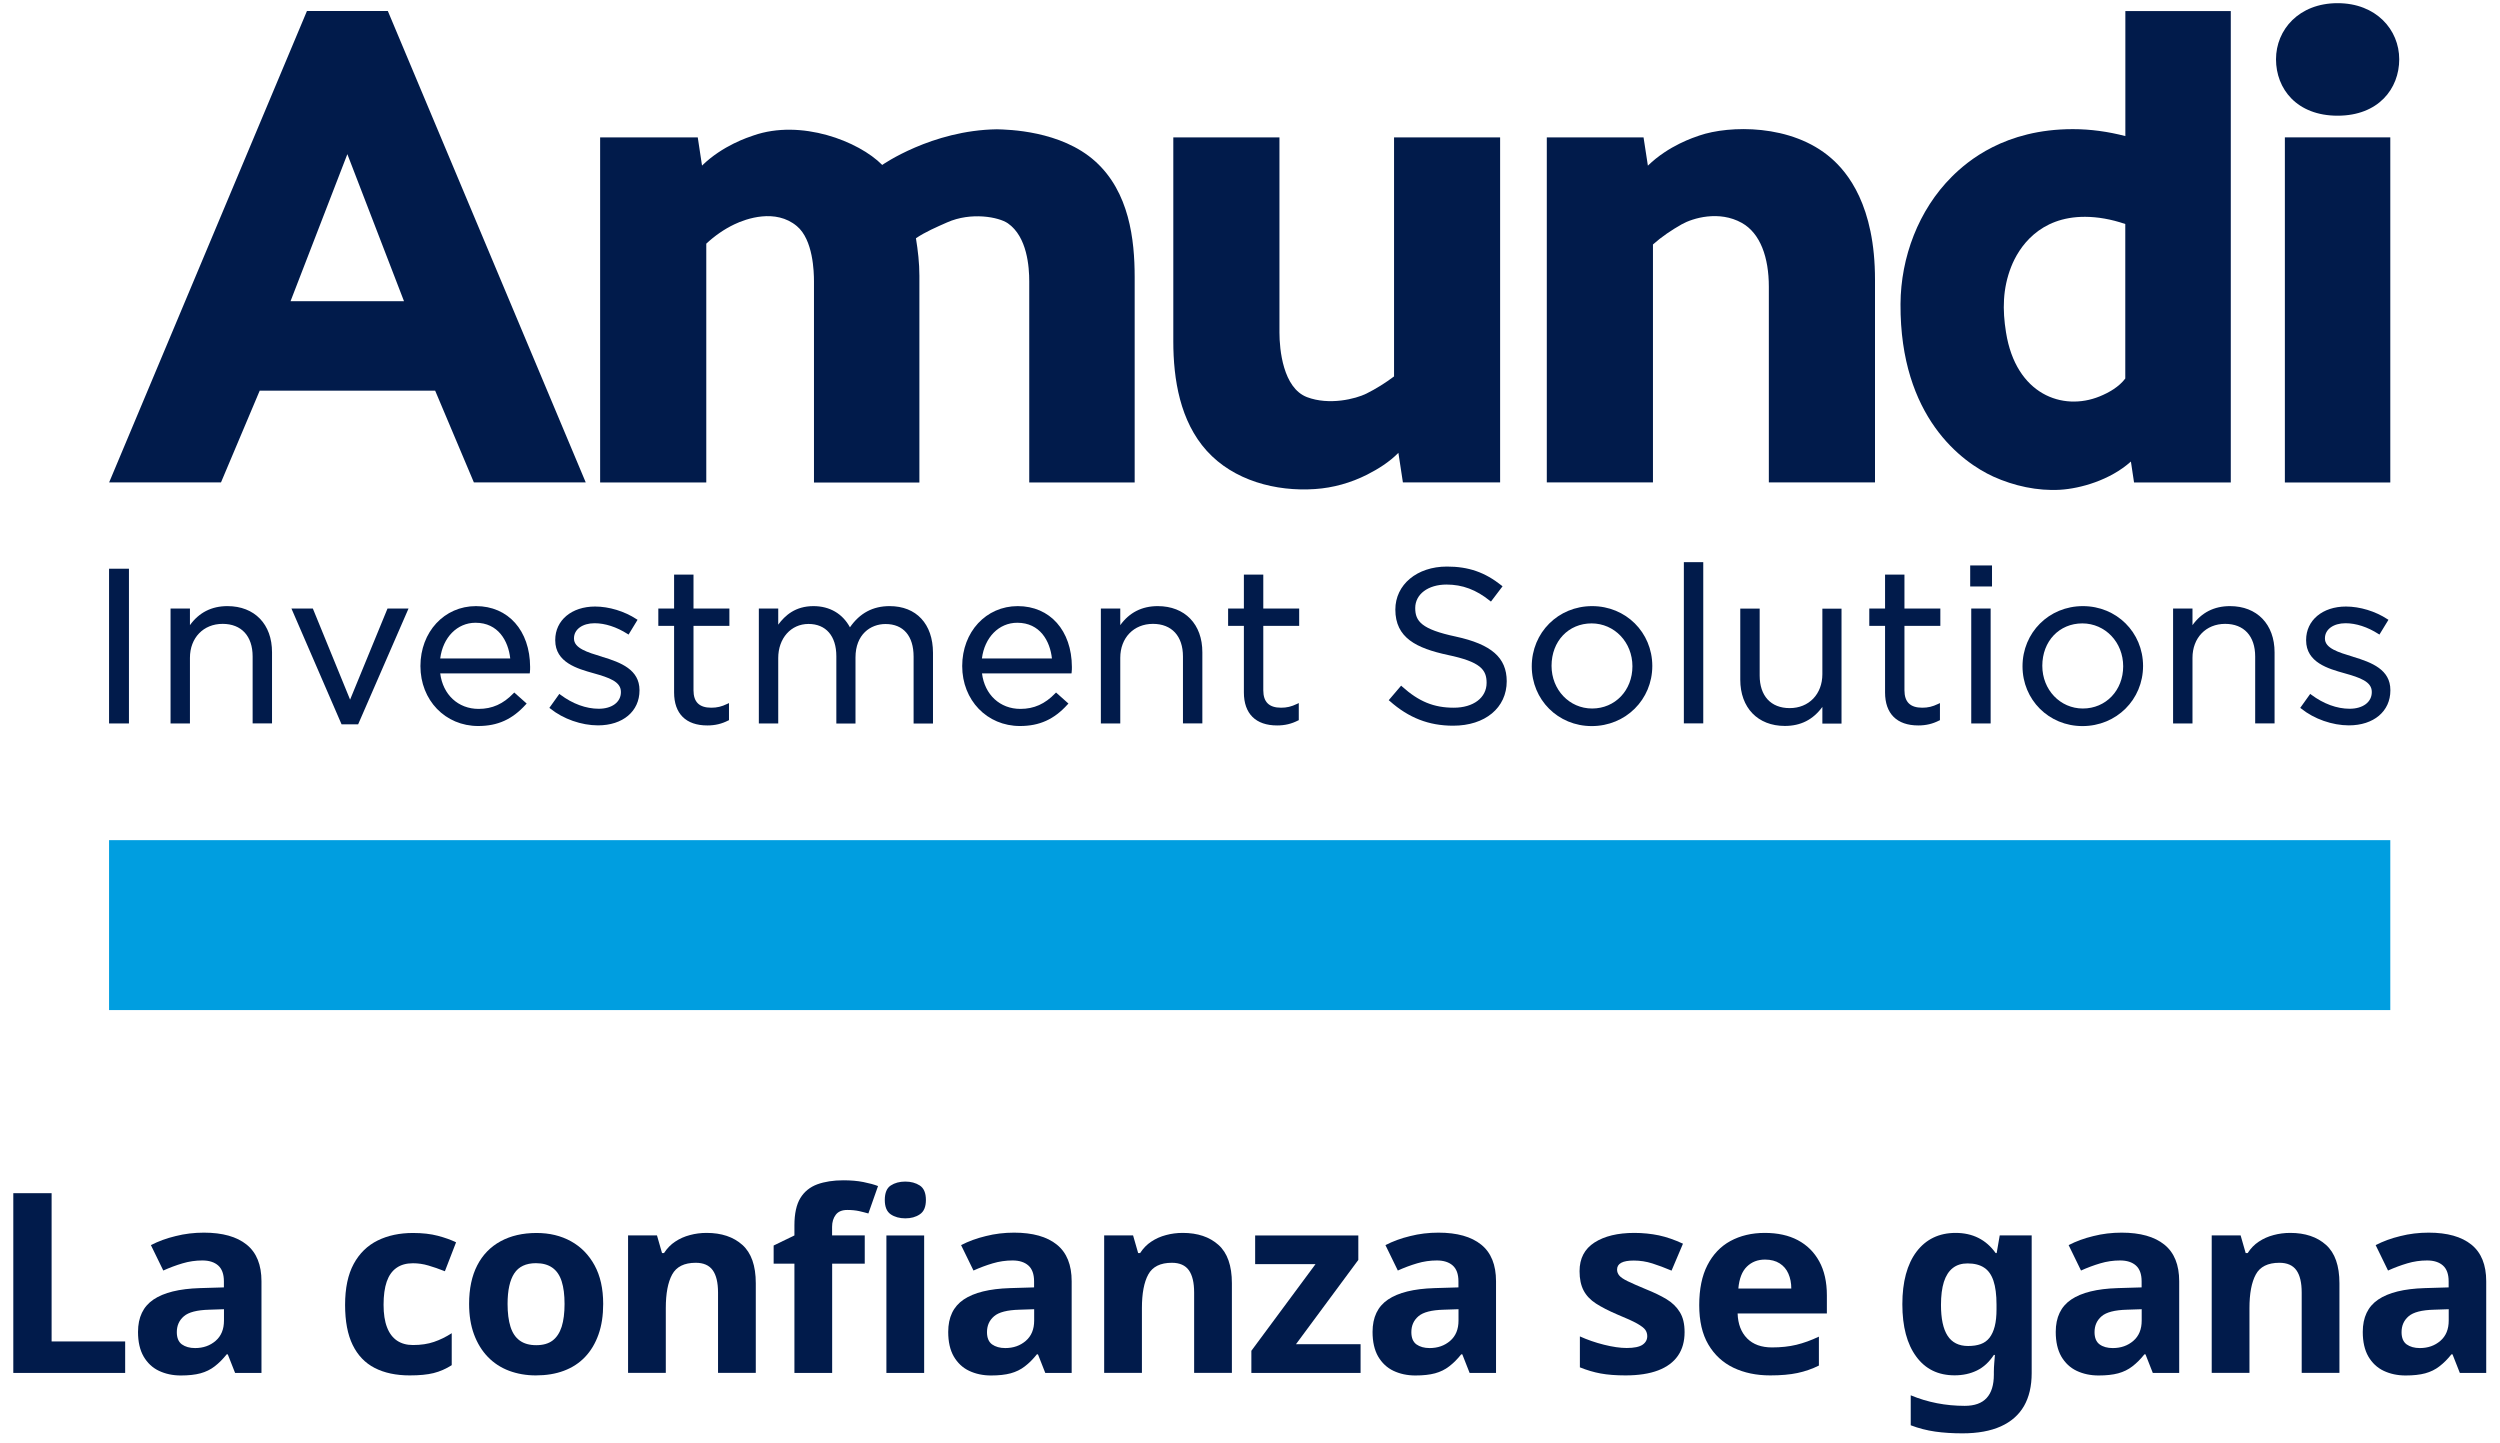
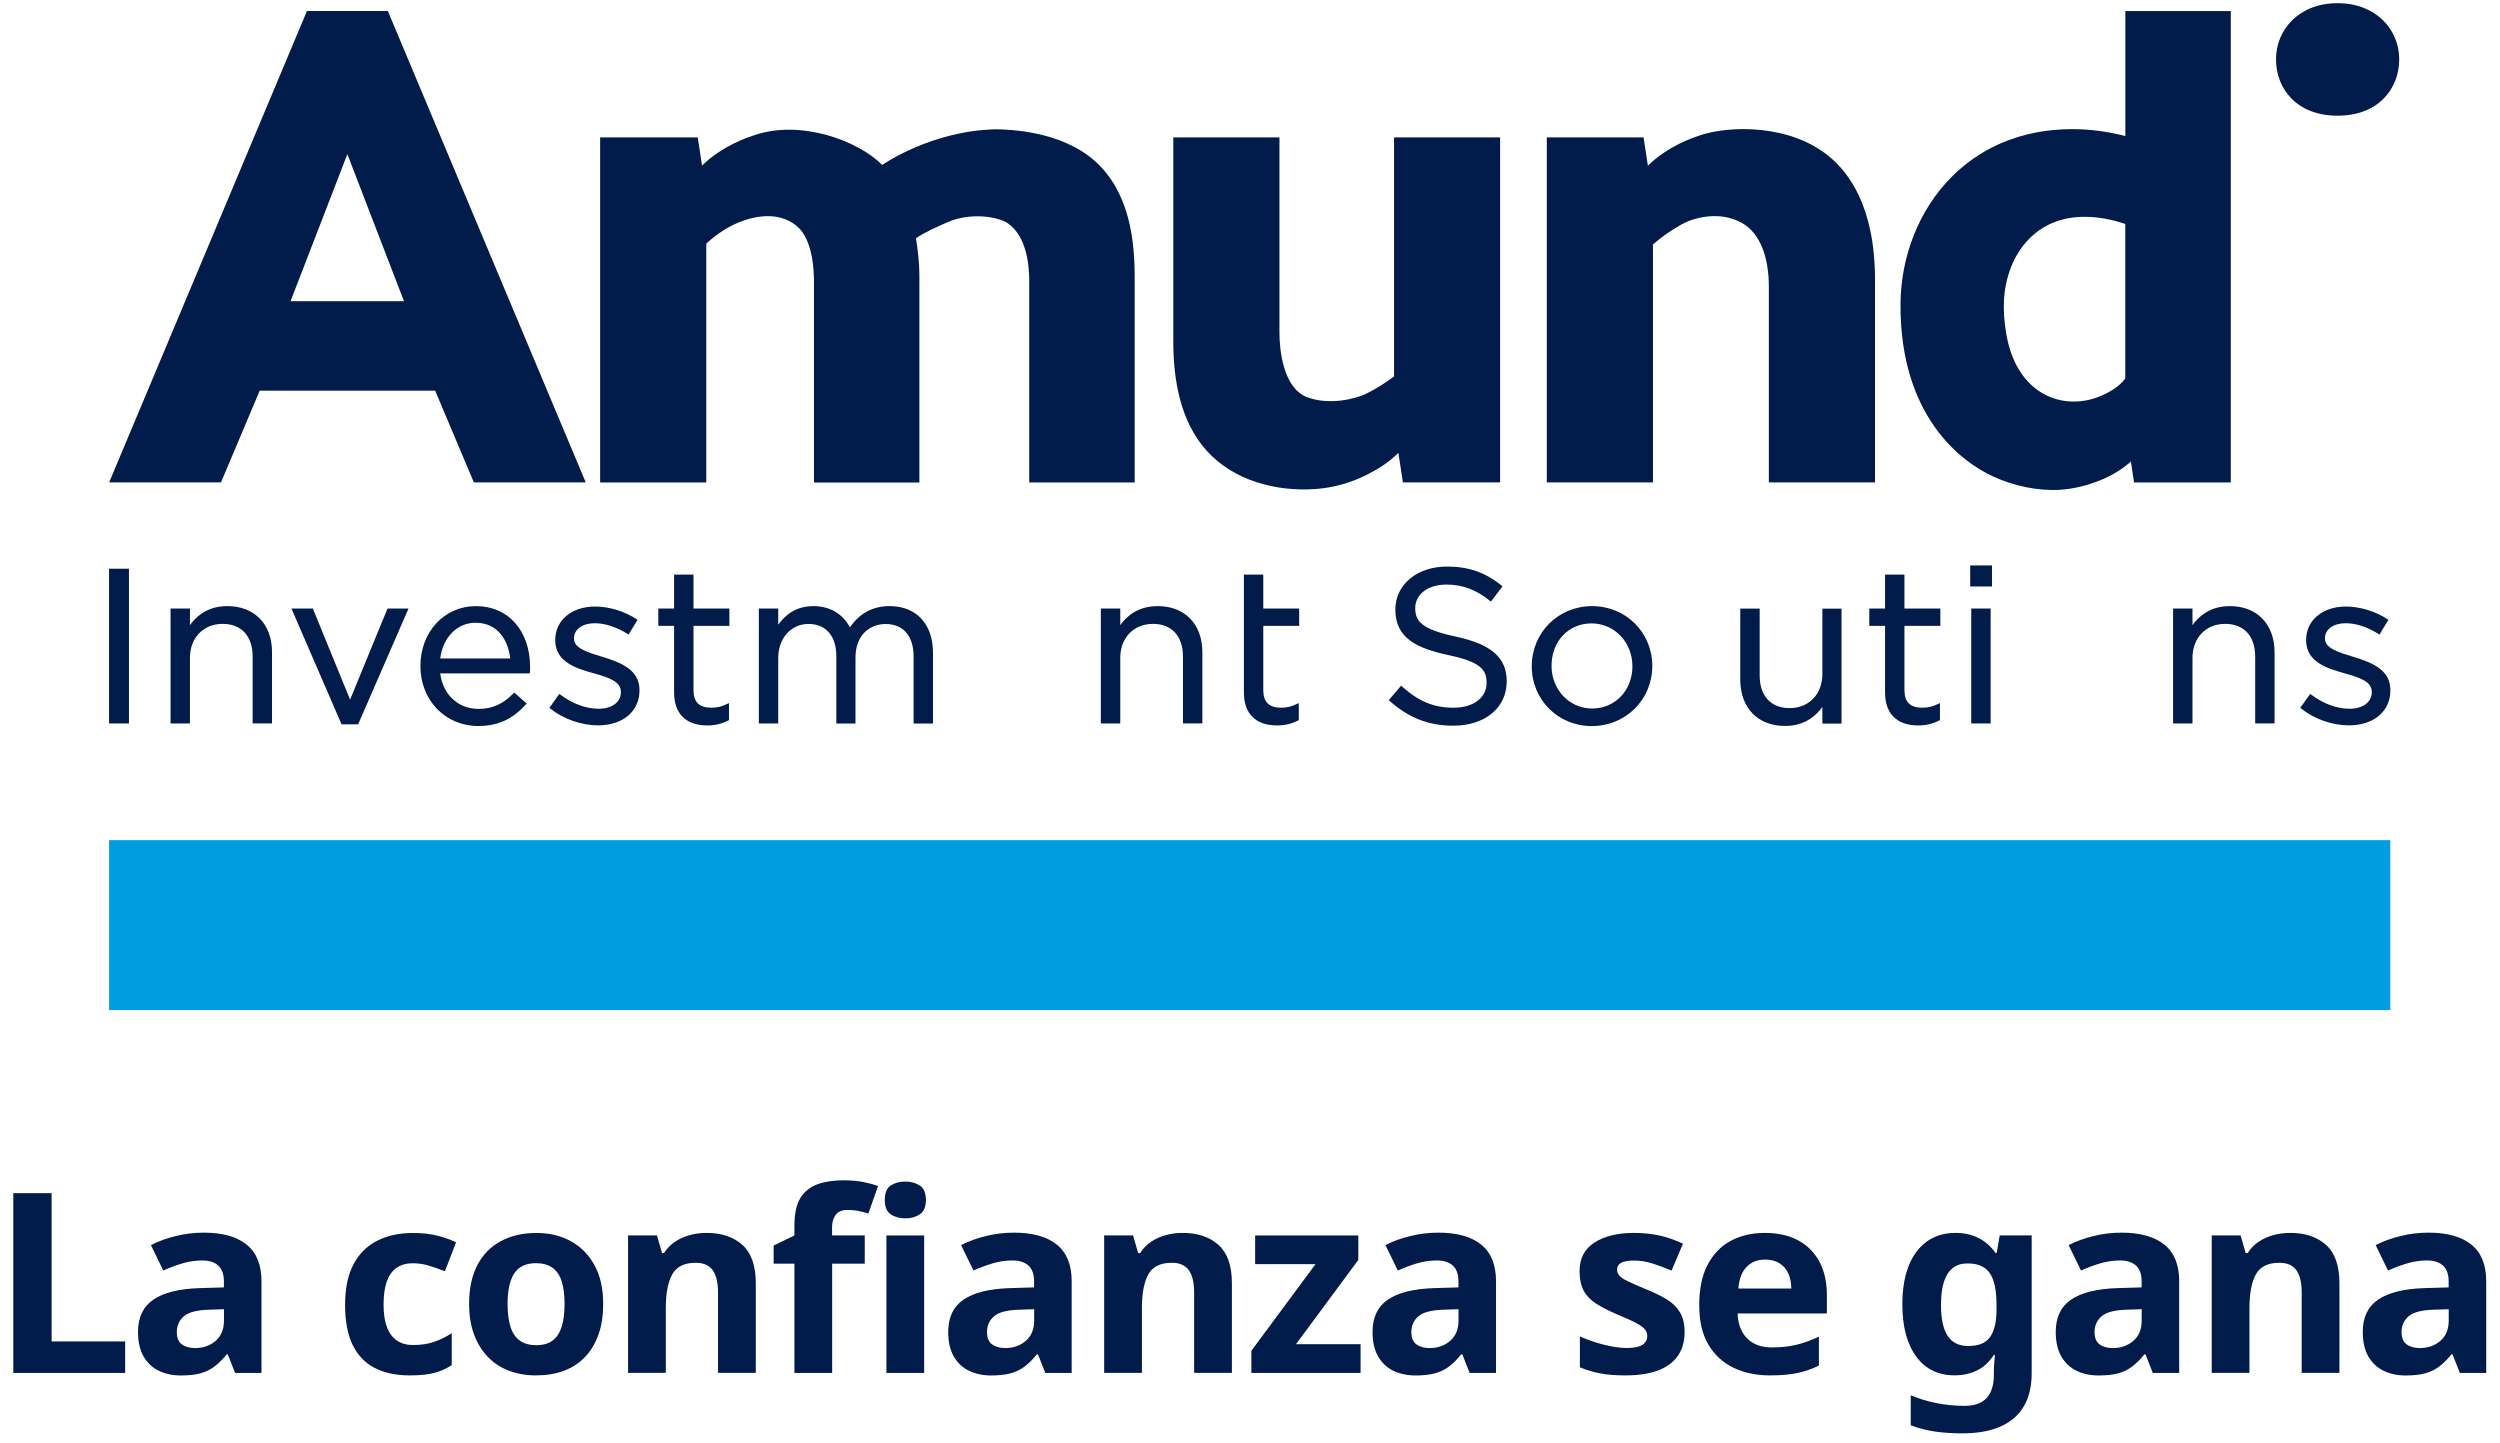
<svg xmlns="http://www.w3.org/2000/svg" viewBox="0 0 168 97" fill="none">
  <g clip-path="url(#clip0_616_1227)">
    <path d="M0.894 92.261V80.182H3.468V90.145H8.411V92.261H0.894Z" fill="#011B4B" />
    <path d="M13.705 82.834C14.954 82.834 15.911 83.103 16.576 83.64C17.242 84.177 17.571 84.999 17.571 86.1V92.26H15.798L15.305 91.009H15.235C14.976 91.336 14.705 91.605 14.424 91.82C14.148 92.034 13.829 92.19 13.472 92.287C13.115 92.384 12.672 92.432 12.152 92.432C11.606 92.432 11.114 92.325 10.681 92.12C10.243 91.911 9.903 91.589 9.649 91.154C9.4 90.719 9.275 90.171 9.275 89.505C9.275 88.522 9.622 87.797 10.314 87.329C11.006 86.862 12.044 86.604 13.429 86.561L15.046 86.513V86.105C15.046 85.622 14.916 85.267 14.662 85.041C14.408 84.816 14.051 84.703 13.597 84.703C13.142 84.703 12.699 84.768 12.266 84.897C11.833 85.025 11.401 85.186 10.973 85.38L10.141 83.672C10.638 83.414 11.195 83.21 11.801 83.065C12.412 82.909 13.045 82.834 13.705 82.834ZM14.062 88.012C13.245 88.033 12.677 88.178 12.358 88.452C12.039 88.726 11.882 89.08 11.882 89.521C11.882 89.902 11.996 90.176 12.223 90.343C12.45 90.504 12.747 90.59 13.11 90.59C13.656 90.59 14.116 90.428 14.489 90.106C14.862 89.784 15.051 89.333 15.051 88.742V87.979L14.062 88.012Z" fill="#011B4B" />
    <path d="M27.533 92.427C26.614 92.427 25.83 92.26 25.181 91.927C24.532 91.594 24.04 91.078 23.699 90.38C23.358 89.682 23.19 88.785 23.19 87.689C23.19 86.561 23.385 85.643 23.769 84.934C24.153 84.225 24.694 83.699 25.381 83.36C26.067 83.022 26.857 82.856 27.755 82.856C28.393 82.856 28.945 82.92 29.415 83.043C29.886 83.167 30.297 83.312 30.648 83.484L29.896 85.428C29.496 85.272 29.128 85.138 28.782 85.041C28.436 84.939 28.09 84.891 27.75 84.891C27.306 84.891 26.938 84.993 26.641 85.203C26.343 85.412 26.127 85.724 25.986 86.132C25.846 86.54 25.776 87.061 25.776 87.679C25.776 88.285 25.851 88.79 26.008 89.193C26.16 89.596 26.387 89.891 26.679 90.09C26.976 90.289 27.333 90.386 27.75 90.386C28.285 90.386 28.755 90.316 29.161 90.176C29.572 90.037 29.967 89.843 30.356 89.591V91.739C29.972 91.986 29.567 92.163 29.139 92.271C28.712 92.378 28.182 92.427 27.533 92.427Z" fill="#011B4B" />
    <path d="M40.534 87.625C40.534 88.393 40.432 89.075 40.221 89.671C40.01 90.267 39.712 90.772 39.318 91.186C38.928 91.599 38.452 91.906 37.895 92.115C37.338 92.325 36.711 92.427 36.002 92.427C35.353 92.427 34.753 92.319 34.207 92.115C33.655 91.906 33.179 91.594 32.785 91.186C32.384 90.772 32.076 90.267 31.854 89.671C31.633 89.075 31.524 88.393 31.524 87.625C31.524 86.599 31.708 85.734 32.071 85.031C32.433 84.327 32.958 83.785 33.639 83.414C34.32 83.043 35.126 82.856 36.056 82.856C36.933 82.856 37.7 83.043 38.371 83.414C39.042 83.785 39.572 84.327 39.956 85.031C40.34 85.734 40.534 86.599 40.534 87.625ZM34.109 87.625C34.109 88.232 34.174 88.742 34.304 89.156C34.434 89.569 34.639 89.875 34.926 90.085C35.213 90.294 35.581 90.396 36.035 90.396C36.489 90.396 36.857 90.294 37.133 90.085C37.408 89.875 37.614 89.564 37.744 89.156C37.874 88.742 37.938 88.232 37.938 87.625C37.938 87.018 37.874 86.508 37.744 86.105C37.614 85.697 37.408 85.396 37.122 85.192C36.835 84.988 36.468 84.886 36.013 84.886C35.343 84.886 34.856 85.117 34.558 85.573C34.261 86.024 34.109 86.712 34.109 87.625Z" fill="#011B4B" />
    <path d="M47.484 82.851C48.485 82.851 49.285 83.119 49.886 83.656C50.486 84.193 50.789 85.053 50.789 86.234V92.255H48.252V86.857C48.252 86.191 48.133 85.692 47.895 85.359C47.657 85.026 47.273 84.859 46.754 84.859C45.981 84.859 45.456 85.123 45.17 85.644C44.883 86.17 44.742 86.922 44.742 87.905V92.255H42.206V83.017H44.148L44.488 84.204H44.623C44.829 83.887 45.078 83.629 45.375 83.436C45.673 83.237 45.997 83.092 46.365 82.996C46.722 82.899 47.095 82.851 47.484 82.851Z" fill="#011B4B" />
    <path d="M58.117 84.918H55.921V92.26H53.385V84.918H51.989V83.699L53.385 83.022V82.346C53.385 81.556 53.52 80.944 53.785 80.509C54.05 80.074 54.434 79.767 54.926 79.585C55.418 79.408 56.002 79.316 56.673 79.316C57.17 79.316 57.625 79.354 58.025 79.434C58.43 79.515 58.755 79.606 59.004 79.703L58.355 81.545C58.16 81.492 57.949 81.433 57.722 81.384C57.495 81.336 57.235 81.309 56.938 81.309C56.586 81.309 56.327 81.416 56.164 81.631C56.002 81.846 55.916 82.115 55.916 82.442V83.017H58.111V84.918H58.117ZM60.837 79.402C61.21 79.402 61.535 79.488 61.81 79.665C62.081 79.843 62.221 80.165 62.221 80.638C62.221 81.1 62.086 81.422 61.81 81.604C61.54 81.787 61.216 81.873 60.837 81.873C60.453 81.873 60.123 81.782 59.858 81.604C59.593 81.422 59.458 81.105 59.458 80.638C59.458 80.165 59.593 79.837 59.858 79.665C60.129 79.488 60.453 79.402 60.837 79.402ZM62.103 83.022V92.26H59.566V83.022H62.103Z" fill="#011B4B" />
    <path d="M68.149 82.834C69.398 82.834 70.356 83.103 71.021 83.64C71.686 84.177 72.016 84.999 72.016 86.1V92.26H70.242L69.75 91.009H69.679C69.42 91.336 69.15 91.605 68.868 91.82C68.592 92.034 68.273 92.19 67.916 92.287C67.559 92.384 67.116 92.432 66.597 92.432C66.051 92.432 65.558 92.325 65.126 92.12C64.688 91.911 64.347 91.589 64.093 91.154C63.844 90.719 63.72 90.171 63.72 89.505C63.72 88.522 64.066 87.797 64.758 87.329C65.45 86.862 66.489 86.604 67.873 86.561L69.49 86.513V86.105C69.49 85.622 69.36 85.267 69.106 85.041C68.852 84.816 68.495 84.703 68.041 84.703C67.587 84.703 67.143 84.768 66.71 84.897C66.278 85.025 65.845 85.186 65.418 85.38L64.585 83.672C65.082 83.414 65.64 83.21 66.245 83.065C66.856 82.909 67.489 82.834 68.149 82.834ZM68.506 88.012C67.689 88.033 67.121 88.178 66.802 88.452C66.483 88.726 66.326 89.08 66.326 89.521C66.326 89.902 66.44 90.176 66.667 90.343C66.894 90.504 67.192 90.59 67.554 90.59C68.1 90.59 68.56 90.428 68.933 90.106C69.306 89.784 69.496 89.333 69.496 88.742V87.979L68.506 88.012Z" fill="#011B4B" />
    <path d="M79.479 82.851C80.479 82.851 81.279 83.119 81.88 83.656C82.48 84.193 82.783 85.053 82.783 86.234V92.255H80.246V86.857C80.246 86.191 80.128 85.692 79.89 85.359C79.652 85.026 79.268 84.859 78.749 84.859C77.975 84.859 77.451 85.123 77.164 85.644C76.877 86.17 76.737 86.922 76.737 87.905V92.255H74.2V83.017H76.142L76.483 84.204H76.618C76.823 83.887 77.072 83.629 77.369 83.436C77.667 83.237 77.991 83.092 78.359 82.996C78.716 82.899 79.089 82.851 79.479 82.851Z" fill="#011B4B" />
    <path d="M91.436 92.26H84.092V90.773L88.402 84.951H84.346V83.022H91.279V84.666L87.088 90.332H91.431V92.26H91.436Z" fill="#011B4B" />
    <path d="M96.666 82.834C97.915 82.834 98.872 83.103 99.537 83.64C100.203 84.177 100.533 84.999 100.533 86.1V92.26H98.758L98.266 91.009H98.196C97.936 91.336 97.666 91.605 97.385 91.82C97.109 92.034 96.79 92.19 96.433 92.287C96.076 92.384 95.633 92.432 95.113 92.432C94.567 92.432 94.075 92.325 93.642 92.12C93.204 91.911 92.864 91.589 92.609 91.154C92.361 90.719 92.236 90.171 92.236 89.505C92.236 88.522 92.582 87.797 93.275 87.329C93.967 86.862 95.005 86.604 96.39 86.561L98.007 86.513V86.105C98.007 85.622 97.877 85.267 97.623 85.041C97.369 84.816 97.012 84.703 96.557 84.703C96.103 84.703 95.66 84.768 95.227 84.897C94.794 85.025 94.362 85.186 93.934 85.38L93.102 83.672C93.599 83.414 94.156 83.21 94.762 83.065C95.373 82.909 96.006 82.834 96.666 82.834ZM97.022 88.012C96.206 88.033 95.638 88.178 95.319 88.452C95 88.726 94.843 89.08 94.843 89.521C94.843 89.902 94.957 90.176 95.184 90.343C95.411 90.504 95.708 90.59 96.071 90.59C96.617 90.59 97.077 90.428 97.45 90.106C97.823 89.784 98.012 89.333 98.012 88.742V87.979L97.022 88.012Z" fill="#011B4B" />
    <path d="M113.204 89.521C113.204 90.139 113.058 90.671 112.76 91.1C112.463 91.535 112.02 91.863 111.43 92.089C110.841 92.314 110.105 92.427 109.234 92.427C108.585 92.427 108.028 92.384 107.563 92.298C107.098 92.212 106.633 92.073 106.168 91.885V89.806C106.665 90.032 107.206 90.22 107.785 90.365C108.364 90.51 108.877 90.585 109.315 90.585C109.813 90.585 110.17 90.51 110.381 90.365C110.592 90.22 110.695 90.026 110.695 89.79C110.695 89.634 110.651 89.489 110.565 89.366C110.478 89.242 110.294 89.102 110.013 88.941C109.732 88.785 109.288 88.581 108.683 88.334C108.104 88.087 107.628 87.84 107.25 87.599C106.876 87.357 106.595 87.061 106.417 86.718C106.238 86.374 106.146 85.944 106.146 85.423C106.146 84.564 106.482 83.925 107.152 83.495C107.823 83.066 108.715 82.851 109.829 82.851C110.408 82.851 110.96 82.91 111.479 83.017C112.003 83.13 112.539 83.318 113.096 83.576L112.328 85.386C111.874 85.192 111.441 85.031 111.035 84.902C110.63 84.773 110.213 84.709 109.791 84.709C109.418 84.709 109.137 84.757 108.948 84.859C108.758 84.961 108.667 85.112 108.667 85.316C108.667 85.461 108.715 85.595 108.813 85.713C108.91 85.832 109.099 85.96 109.375 86.095C109.651 86.229 110.067 86.412 110.608 86.637C111.143 86.852 111.603 87.072 111.987 87.303C112.371 87.534 112.669 87.824 112.879 88.168C113.101 88.517 113.204 88.968 113.204 89.521Z" fill="#011B4B" />
    <path d="M118.59 82.851C119.456 82.851 120.197 83.012 120.813 83.339C121.43 83.667 121.911 84.14 122.252 84.763C122.592 85.38 122.766 86.143 122.766 87.045V88.265H116.768C116.79 88.974 117.006 89.532 117.406 89.94C117.812 90.349 118.369 90.547 119.083 90.547C119.683 90.547 120.229 90.488 120.716 90.37C121.203 90.252 121.711 90.069 122.23 89.822V91.766C121.776 91.992 121.295 92.159 120.792 92.266C120.289 92.373 119.677 92.427 118.958 92.427C118.028 92.427 117.206 92.255 116.487 91.911C115.773 91.568 115.21 91.047 114.799 90.349C114.388 89.65 114.188 88.769 114.188 87.711C114.188 86.626 114.372 85.73 114.74 85.015C115.108 84.301 115.621 83.758 116.281 83.398C116.941 83.039 117.714 82.851 118.59 82.851ZM118.607 84.644C118.12 84.644 117.714 84.8 117.39 85.117C117.065 85.434 116.876 85.923 116.817 86.589H120.375C120.375 86.218 120.31 85.885 120.18 85.59C120.051 85.294 119.856 85.064 119.591 84.897C119.331 84.731 119.001 84.644 118.607 84.644Z" fill="#011B4B" />
    <path d="M131.419 82.851C131.986 82.851 132.5 82.963 132.949 83.189C133.398 83.415 133.787 83.753 134.106 84.204H134.177L134.382 83.017H136.529V92.271C136.529 93.152 136.356 93.888 136.01 94.49C135.664 95.086 135.145 95.542 134.453 95.854C133.76 96.165 132.9 96.321 131.878 96.321C131.218 96.321 130.607 96.283 130.045 96.203C129.482 96.122 128.936 95.983 128.401 95.778V93.764C128.969 94.001 129.558 94.178 130.164 94.296C130.77 94.414 131.392 94.473 132.03 94.473C132.689 94.473 133.182 94.296 133.501 93.947C133.825 93.598 133.987 93.072 133.987 92.373V92.185C133.987 91.992 133.998 91.799 134.014 91.594C134.031 91.39 134.047 91.213 134.058 91.052H133.987C133.668 91.535 133.29 91.885 132.846 92.099C132.403 92.314 131.905 92.422 131.348 92.422C130.245 92.422 129.385 92.003 128.769 91.159C128.152 90.322 127.838 89.151 127.838 87.647C127.838 86.138 128.157 84.956 128.79 84.113C129.428 83.275 130.304 82.851 131.419 82.851ZM132.219 84.902C131.819 84.902 131.489 85.004 131.224 85.214C130.959 85.423 130.759 85.735 130.629 86.143C130.499 86.557 130.434 87.072 130.434 87.69C130.434 88.614 130.58 89.306 130.878 89.763C131.175 90.22 131.635 90.451 132.257 90.451C132.587 90.451 132.868 90.408 133.106 90.322C133.344 90.236 133.539 90.096 133.695 89.897C133.847 89.699 133.966 89.446 134.047 89.129C134.128 88.812 134.166 88.431 134.166 87.98V87.674C134.166 87.008 134.096 86.471 133.96 86.068C133.825 85.665 133.614 85.364 133.328 85.182C133.041 84.994 132.673 84.902 132.219 84.902Z" fill="#011B4B" />
    <path d="M142.576 82.834C143.825 82.834 144.782 83.103 145.447 83.64C146.112 84.177 146.442 84.999 146.442 86.1V92.26H144.668L144.176 91.009H144.106C143.846 91.336 143.576 91.605 143.295 91.82C143.019 92.034 142.7 92.19 142.343 92.287C141.986 92.384 141.543 92.432 141.023 92.432C140.477 92.432 139.985 92.325 139.552 92.12C139.114 91.911 138.774 91.589 138.519 91.154C138.271 90.719 138.146 90.171 138.146 89.505C138.146 88.522 138.492 87.797 139.185 87.329C139.877 86.862 140.915 86.604 142.3 86.561L143.917 86.513V86.105C143.917 85.622 143.787 85.267 143.533 85.041C143.279 84.816 142.922 84.703 142.467 84.703C142.013 84.703 141.57 84.768 141.137 84.897C140.704 85.025 140.272 85.186 139.844 85.38L139.012 83.672C139.509 83.414 140.066 83.21 140.672 83.065C141.283 82.909 141.916 82.834 142.576 82.834ZM142.932 88.012C142.116 88.033 141.548 88.178 141.229 88.452C140.91 88.726 140.753 89.08 140.753 89.521C140.753 89.902 140.867 90.176 141.094 90.343C141.321 90.509 141.618 90.59 141.981 90.59C142.527 90.59 142.987 90.428 143.36 90.106C143.733 89.784 143.922 89.333 143.922 88.742V87.979L142.932 88.012Z" fill="#011B4B" />
    <path d="M153.906 82.851C154.906 82.851 155.706 83.119 156.307 83.656C156.907 84.193 157.21 85.053 157.21 86.234V92.255H154.674V86.857C154.674 86.191 154.555 85.692 154.317 85.359C154.079 85.026 153.695 84.859 153.175 84.859C152.402 84.859 151.872 85.123 151.591 85.644C151.304 86.17 151.164 86.922 151.164 87.905V92.255H148.627V83.017H150.569L150.909 84.204H151.045C151.25 83.887 151.499 83.629 151.796 83.436C152.094 83.237 152.418 83.092 152.786 82.996C153.143 82.899 153.516 82.851 153.906 82.851Z" fill="#011B4B" />
    <path d="M163.208 82.834C164.457 82.834 165.414 83.103 166.079 83.64C166.744 84.177 167.074 84.999 167.074 86.1V92.26H165.301L164.808 91.009H164.738C164.479 91.336 164.208 91.605 163.927 91.82C163.651 92.034 163.332 92.19 162.975 92.287C162.618 92.384 162.175 92.432 161.655 92.432C161.109 92.432 160.617 92.325 160.184 92.12C159.746 91.911 159.406 91.589 159.151 91.154C158.903 90.719 158.778 90.171 158.778 89.505C158.778 88.522 159.124 87.797 159.817 87.329C160.509 86.862 161.547 86.604 162.932 86.561L164.549 86.513V86.105C164.549 85.622 164.419 85.267 164.165 85.041C163.911 84.816 163.554 84.703 163.099 84.703C162.645 84.703 162.202 84.768 161.769 84.897C161.336 85.025 160.904 85.186 160.476 85.38L159.644 83.672C160.141 83.414 160.698 83.21 161.304 83.065C161.915 82.909 162.548 82.834 163.208 82.834ZM163.565 88.012C162.748 88.033 162.18 88.178 161.861 88.452C161.542 88.726 161.385 89.08 161.385 89.521C161.385 89.902 161.499 90.176 161.726 90.343C161.953 90.504 162.25 90.59 162.613 90.59C163.159 90.59 163.619 90.428 163.992 90.106C164.365 89.784 164.554 89.333 164.554 88.742V87.979L163.565 88.012Z" fill="#011B4B" />
    <path d="M23.342 10.359L27.149 20.241H19.524L23.342 10.359ZM20.627 0.739L7.334 32.417H14.851L17.453 26.251H29.242L31.844 32.417H39.361L26.062 0.739H20.627Z" fill="#011B4B" />
    <path d="M123.052 10.627C120.397 8.312 116.2 8.42 114.199 9.107C113.853 9.226 112.133 9.773 110.738 11.132L110.446 9.231H103.945V32.417H111.079V16.428C111.663 15.907 112.328 15.461 113.009 15.075C113.75 14.656 115.524 14.124 117.049 14.978C118.298 15.676 118.866 17.303 118.866 19.269V32.417H126V18.802C126.005 13.807 124.155 11.583 123.052 10.627Z" fill="#011B4B" />
    <path d="M46.889 9.231H40.329V32.423H47.462V16.374C48.02 15.853 48.663 15.402 49.35 15.075C50.145 14.693 52.119 14 53.547 15.193C54.65 16.111 54.699 18.286 54.699 18.904V32.428H61.783V18.528C61.783 17.679 61.686 16.842 61.551 16.009C62.2 15.574 62.93 15.262 63.644 14.946C65.266 14.226 67.121 14.586 67.727 15.005C69.035 15.912 69.165 17.959 69.165 18.899V32.423H76.25V18.625C76.25 16.095 75.888 12.905 73.6 10.842C71.291 8.764 67.732 8.71 66.991 8.688C62.605 8.753 59.285 11.084 59.285 11.084C57.705 9.483 53.828 7.99 50.637 9.102C50.291 9.22 48.571 9.768 47.176 11.127L46.889 9.231Z" fill="#011B4B" />
    <path d="M100.814 9.231H93.68V25.296C93.102 25.731 92.469 26.128 91.82 26.451C91.106 26.805 89.327 27.256 87.829 26.687C86.217 26.069 85.979 23.48 85.979 22.347V9.231H78.846V22.938C78.846 25.511 79.305 28.309 81.09 30.291C82.896 32.294 85.741 33.046 88.375 32.864C89.592 32.783 90.781 32.445 91.868 31.897C92.62 31.515 93.377 31.038 93.972 30.43L94.275 32.418H100.808V9.231H100.814Z" fill="#011B4B" />
    <path d="M142.824 25.43C142.402 25.994 141.732 26.381 141.083 26.644C138.617 27.643 135.469 26.52 134.804 22.336C134.561 20.827 134.577 19.398 135.145 17.943C135.664 16.611 137.048 14.554 140.126 14.57C140.964 14.575 141.862 14.726 142.819 15.053V25.43H142.824ZM142.824 0.745V9.145C141.672 8.845 140.488 8.678 139.293 8.678C134.718 8.678 132.208 10.837 131.17 11.868C128.92 14.108 127.73 17.298 127.714 20.435C127.676 28.051 131.873 31.075 133.95 32.026C135.334 32.654 136.924 33.003 138.444 32.912C139.785 32.831 141.786 32.278 143.197 31.016L143.408 32.423H149.909V0.745H142.824Z" fill="#011B4B" />
    <path d="M161.228 3.983C161.228 5.965 159.827 7.775 157.086 7.775C154.344 7.775 152.948 5.971 152.948 3.983C152.948 1.996 154.49 0.213 157.086 0.213C159.681 0.213 161.228 2.001 161.228 3.983Z" fill="#011B4B" />
-     <path d="M160.628 9.231H153.543V32.423H160.628V9.231Z" fill="#011B4B" />
    <path d="M8.665 38.218H7.329V48.616H8.665V38.218Z" fill="#011B4B" />
    <path d="M15.284 40.731C14.219 40.731 13.375 41.161 12.764 42.01V40.892H11.461V48.616H12.764V44.206C12.764 42.864 13.667 41.924 14.96 41.924C16.225 41.924 16.977 42.745 16.977 44.115V48.611H18.28V43.836C18.286 41.951 17.107 40.731 15.284 40.731Z" fill="#011B4B" />
    <path d="M23.526 47.016L21.023 40.893H19.584L22.953 48.675H24.067L27.453 40.893H26.041L23.526 47.016Z" fill="#011B4B" />
    <path d="M31.985 40.731C29.854 40.731 28.253 42.466 28.253 44.76C28.253 47.053 29.919 48.788 32.136 48.788C33.445 48.788 34.429 48.342 35.332 47.343L35.392 47.279L34.559 46.537L34.499 46.596C33.818 47.305 33.077 47.638 32.163 47.638C30.789 47.638 29.762 46.682 29.583 45.254H35.597L35.608 45.179C35.624 45.044 35.624 44.926 35.624 44.819C35.613 42.375 34.153 40.731 31.985 40.731ZM34.288 44.249H29.583C29.762 42.831 30.724 41.849 31.957 41.849C33.483 41.849 34.159 43.073 34.288 44.249Z" fill="#011B4B" />
    <path d="M40.465 44.137L40.438 44.126C39.48 43.836 38.572 43.562 38.572 42.918V42.891C38.572 42.295 39.14 41.881 39.956 41.881C40.659 41.881 41.438 42.134 42.163 42.596L42.239 42.644L42.844 41.65L42.774 41.607C41.968 41.076 40.924 40.759 39.989 40.759C38.415 40.759 37.312 41.683 37.312 43.004V43.031C37.312 44.518 38.799 44.937 39.891 45.243C40.93 45.533 41.725 45.807 41.725 46.49V46.516C41.725 47.182 41.124 47.628 40.237 47.628C39.383 47.628 38.485 47.301 37.658 46.683L37.588 46.629L36.917 47.569L36.982 47.617C37.847 48.316 39.075 48.745 40.184 48.745C41.855 48.745 42.974 47.8 42.974 46.398V46.371C42.969 45.002 41.73 44.518 40.465 44.137Z" fill="#011B4B" />
    <path d="M46.603 38.615H45.299V40.892H44.239V42.058H45.299V46.532C45.299 47.961 46.094 48.75 47.533 48.75C48.052 48.75 48.501 48.643 48.939 48.417L48.988 48.396V47.246L48.863 47.305C48.485 47.488 48.176 47.558 47.798 47.558C46.992 47.558 46.603 47.176 46.603 46.387V42.058H49.015V40.892H46.603V38.615Z" fill="#011B4B" />
    <path d="M59.782 40.731C58.657 40.731 57.781 41.199 57.116 42.155C56.619 41.236 55.753 40.731 54.666 40.731C53.449 40.731 52.757 41.354 52.297 41.977V40.892H50.994V48.616H52.297V44.222C52.297 42.891 53.152 41.929 54.331 41.929C55.505 41.929 56.202 42.74 56.202 44.094V48.621H57.489V44.185C57.489 42.627 58.501 41.934 59.507 41.934C60.707 41.934 61.394 42.735 61.394 44.126V48.621H62.697V43.863C62.692 41.929 61.578 40.731 59.782 40.731Z" fill="#011B4B" />
-     <path d="M68.392 40.731C66.261 40.731 64.66 42.466 64.66 44.76C64.66 47.053 66.326 48.788 68.543 48.788C69.852 48.788 70.836 48.342 71.739 47.343L71.799 47.279L70.966 46.537L70.907 46.596C70.225 47.305 69.484 47.638 68.57 47.638C67.197 47.638 66.169 46.682 65.991 45.254H72.004L72.015 45.179C72.031 45.044 72.031 44.921 72.031 44.819C72.021 42.375 70.561 40.731 68.392 40.731ZM65.985 44.249C66.164 42.831 67.126 41.849 68.359 41.849C69.89 41.849 70.561 43.073 70.69 44.249H65.985Z" fill="#011B4B" />
    <path d="M77.802 40.731C76.737 40.731 75.893 41.161 75.282 42.01V40.892H73.978V48.616H75.282V44.206C75.282 42.864 76.185 41.924 77.478 41.924C78.743 41.924 79.495 42.745 79.495 44.115V48.611H80.798V43.836C80.804 41.951 79.625 40.731 77.802 40.731Z" fill="#011B4B" />
-     <path d="M84.893 38.615H83.589V40.892H82.529V42.058H83.589V46.532C83.589 47.961 84.384 48.75 85.823 48.75C86.342 48.75 86.791 48.643 87.229 48.417L87.278 48.396V47.246L87.153 47.305C86.775 47.488 86.466 47.558 86.088 47.558C85.282 47.558 84.893 47.176 84.893 46.387V42.058H87.305V40.892H84.893V38.615Z" fill="#011B4B" />
+     <path d="M84.893 38.615H83.589V40.892V42.058H83.589V46.532C83.589 47.961 84.384 48.75 85.823 48.75C86.342 48.75 86.791 48.643 87.229 48.417L87.278 48.396V47.246L87.153 47.305C86.775 47.488 86.466 47.558 86.088 47.558C85.282 47.558 84.893 47.176 84.893 46.387V42.058H87.305V40.892H84.893V38.615Z" fill="#011B4B" />
    <path d="M97.828 42.778C95.524 42.289 95.103 41.747 95.103 40.861C95.103 39.931 95.968 39.282 97.206 39.282C98.277 39.282 99.202 39.631 100.122 40.372L100.192 40.426L100.971 39.4L100.906 39.346C99.786 38.455 98.688 38.073 97.233 38.073C95.222 38.073 93.767 39.287 93.767 40.963C93.767 42.864 95.178 43.557 97.293 44.014C99.499 44.475 99.9 45.007 99.9 45.888C99.9 46.887 99.013 47.558 97.693 47.558C96.352 47.558 95.346 47.145 94.221 46.135L94.156 46.076L93.323 47.053L93.388 47.107C94.664 48.24 96.016 48.767 97.65 48.767C99.802 48.767 101.252 47.564 101.252 45.775C101.247 44.191 100.224 43.299 97.828 42.778Z" fill="#011B4B" />
    <path d="M106.99 40.731C104.713 40.731 102.934 42.509 102.934 44.776C102.934 47.026 104.702 48.793 106.963 48.793C109.245 48.793 111.035 47.015 111.035 44.749C111.03 42.493 109.256 40.731 106.99 40.731ZM109.699 44.776C109.699 46.392 108.537 47.612 106.99 47.612C105.465 47.612 104.264 46.355 104.264 44.743C104.264 43.089 105.4 41.892 106.958 41.892C108.493 41.897 109.699 43.159 109.699 44.776Z" fill="#011B4B" />
-     <path d="M114.459 37.777H113.155V48.611H114.459V37.777Z" fill="#011B4B" />
    <path d="M122.463 45.303C122.463 46.645 121.56 47.585 120.267 47.585C119.001 47.585 118.25 46.764 118.25 45.394V40.898H116.946V45.673C116.946 47.564 118.125 48.783 119.942 48.783C121.008 48.783 121.835 48.364 122.463 47.505V48.627H123.75V40.904H122.463V45.303Z" fill="#011B4B" />
    <path d="M127.979 38.615H126.676V40.892H125.616V42.058H126.676V46.532C126.676 47.961 127.471 48.75 128.909 48.75C129.428 48.75 129.877 48.643 130.315 48.417L130.364 48.396V47.246L130.24 47.305C129.861 47.488 129.553 47.558 129.174 47.558C128.368 47.558 127.979 47.176 127.979 46.387V42.058H130.391V40.892H127.979V38.615Z" fill="#011B4B" />
    <path d="M133.863 37.998H132.397V39.411H133.863V37.998Z" fill="#011B4B" />
    <path d="M133.771 40.893H132.468V48.616H133.771V40.893Z" fill="#011B4B" />
-     <path d="M139.969 40.731C137.692 40.731 135.913 42.509 135.913 44.776C135.913 47.026 137.681 48.793 139.942 48.793C142.224 48.793 144.014 47.015 144.014 44.749C144.009 42.493 142.235 40.731 139.969 40.731ZM142.678 44.776C142.678 46.392 141.516 47.612 139.969 47.612C138.444 47.612 137.243 46.355 137.243 44.743C137.243 43.089 138.379 41.892 139.936 41.892C141.472 41.897 142.678 43.159 142.678 44.776Z" fill="#011B4B" />
    <path d="M149.855 40.731C148.789 40.731 147.946 41.161 147.335 42.01V40.892H146.031V48.616H147.335V44.206C147.335 42.864 148.238 41.924 149.53 41.924C150.796 41.924 151.548 42.745 151.548 44.115V48.611H152.851V43.836C152.851 41.951 151.672 40.731 149.855 40.731Z" fill="#011B4B" />
    <path d="M158.129 44.137L158.102 44.126C157.145 43.836 156.236 43.562 156.236 42.918V42.891C156.236 42.295 156.804 41.881 157.621 41.881C158.324 41.881 159.103 42.134 159.822 42.596L159.898 42.644L160.504 41.65L160.433 41.607C159.627 41.076 158.584 40.759 157.648 40.759C156.074 40.759 154.971 41.683 154.971 43.004V43.031C154.971 44.518 156.458 44.937 157.551 45.243C158.589 45.533 159.384 45.807 159.384 46.49V46.516C159.384 47.182 158.784 47.628 157.897 47.628C157.042 47.628 156.145 47.301 155.317 46.683L155.247 46.629L154.576 47.569L154.641 47.617C155.506 48.316 156.734 48.745 157.843 48.745C159.514 48.745 160.633 47.8 160.633 46.398V46.371C160.633 45.002 159.395 44.518 158.129 44.137Z" fill="#011B4B" />
    <path d="M160.628 56.458H7.329V67.877H160.628V56.458Z" fill="#009EE0" />
  </g>
  <defs>
    <clipPath id="clip0_616_1227">
      <rect width="168" height="97" fill="white" />
    </clipPath>
  </defs>
</svg>